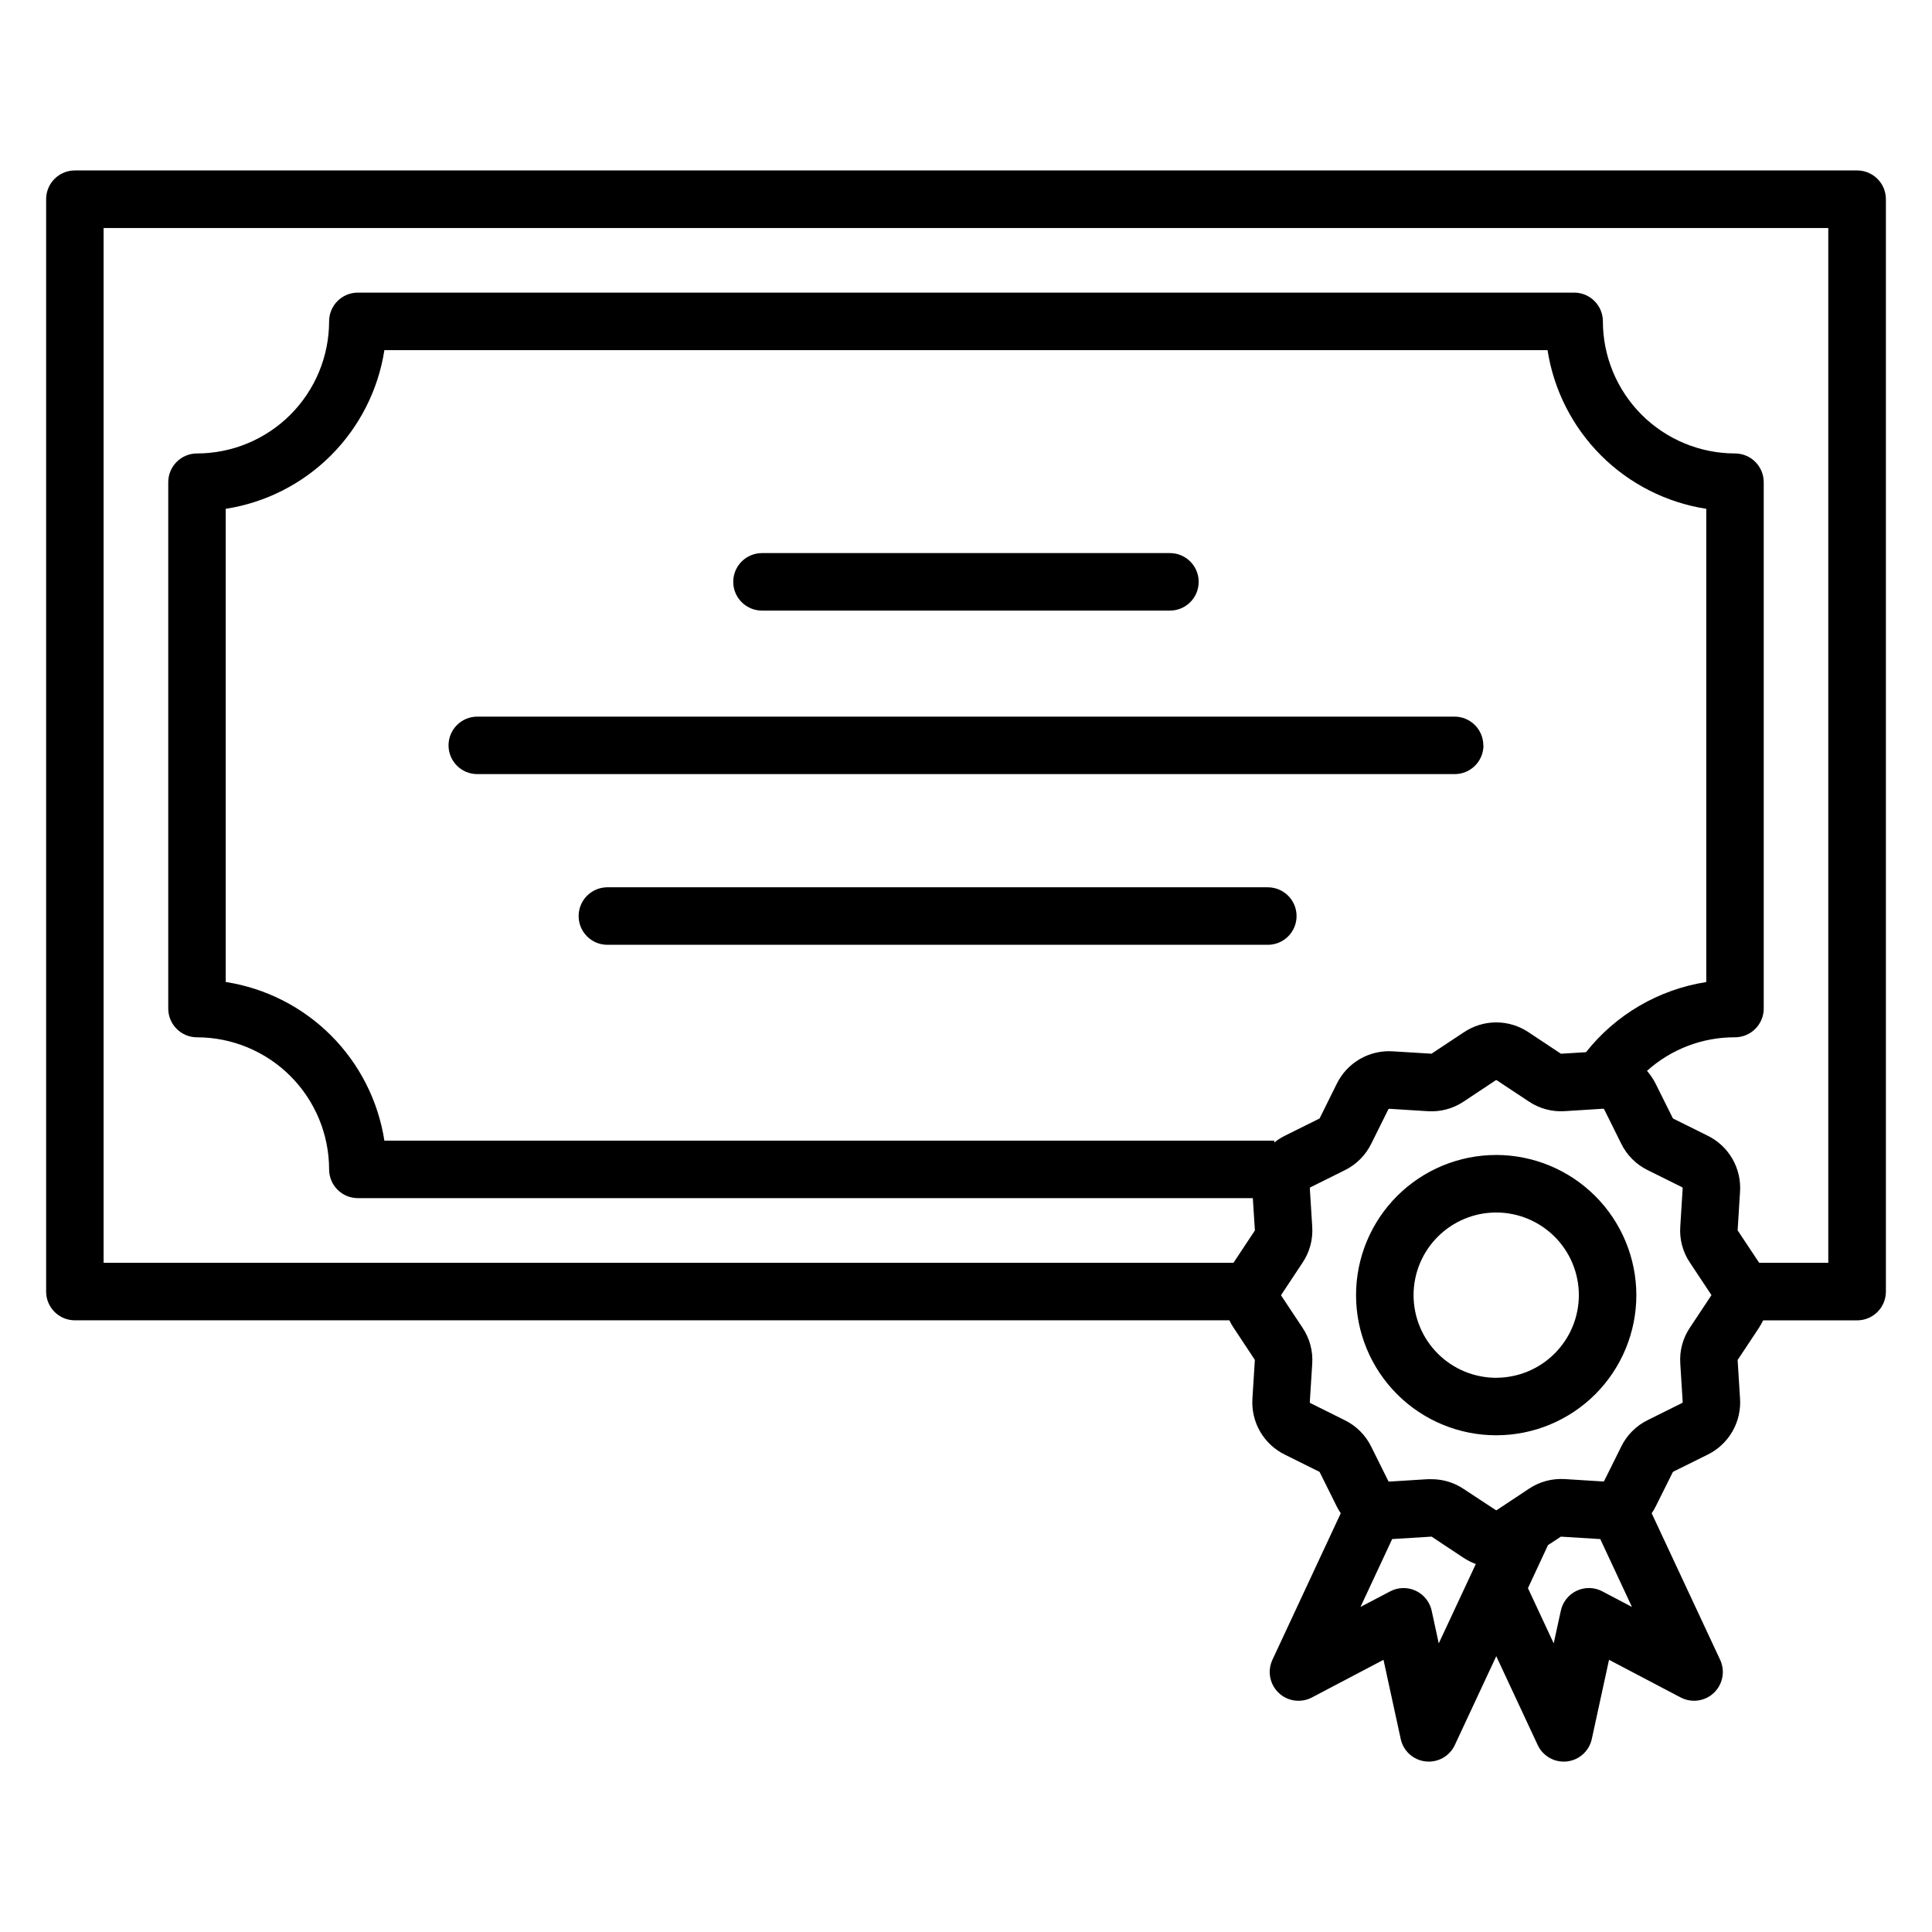
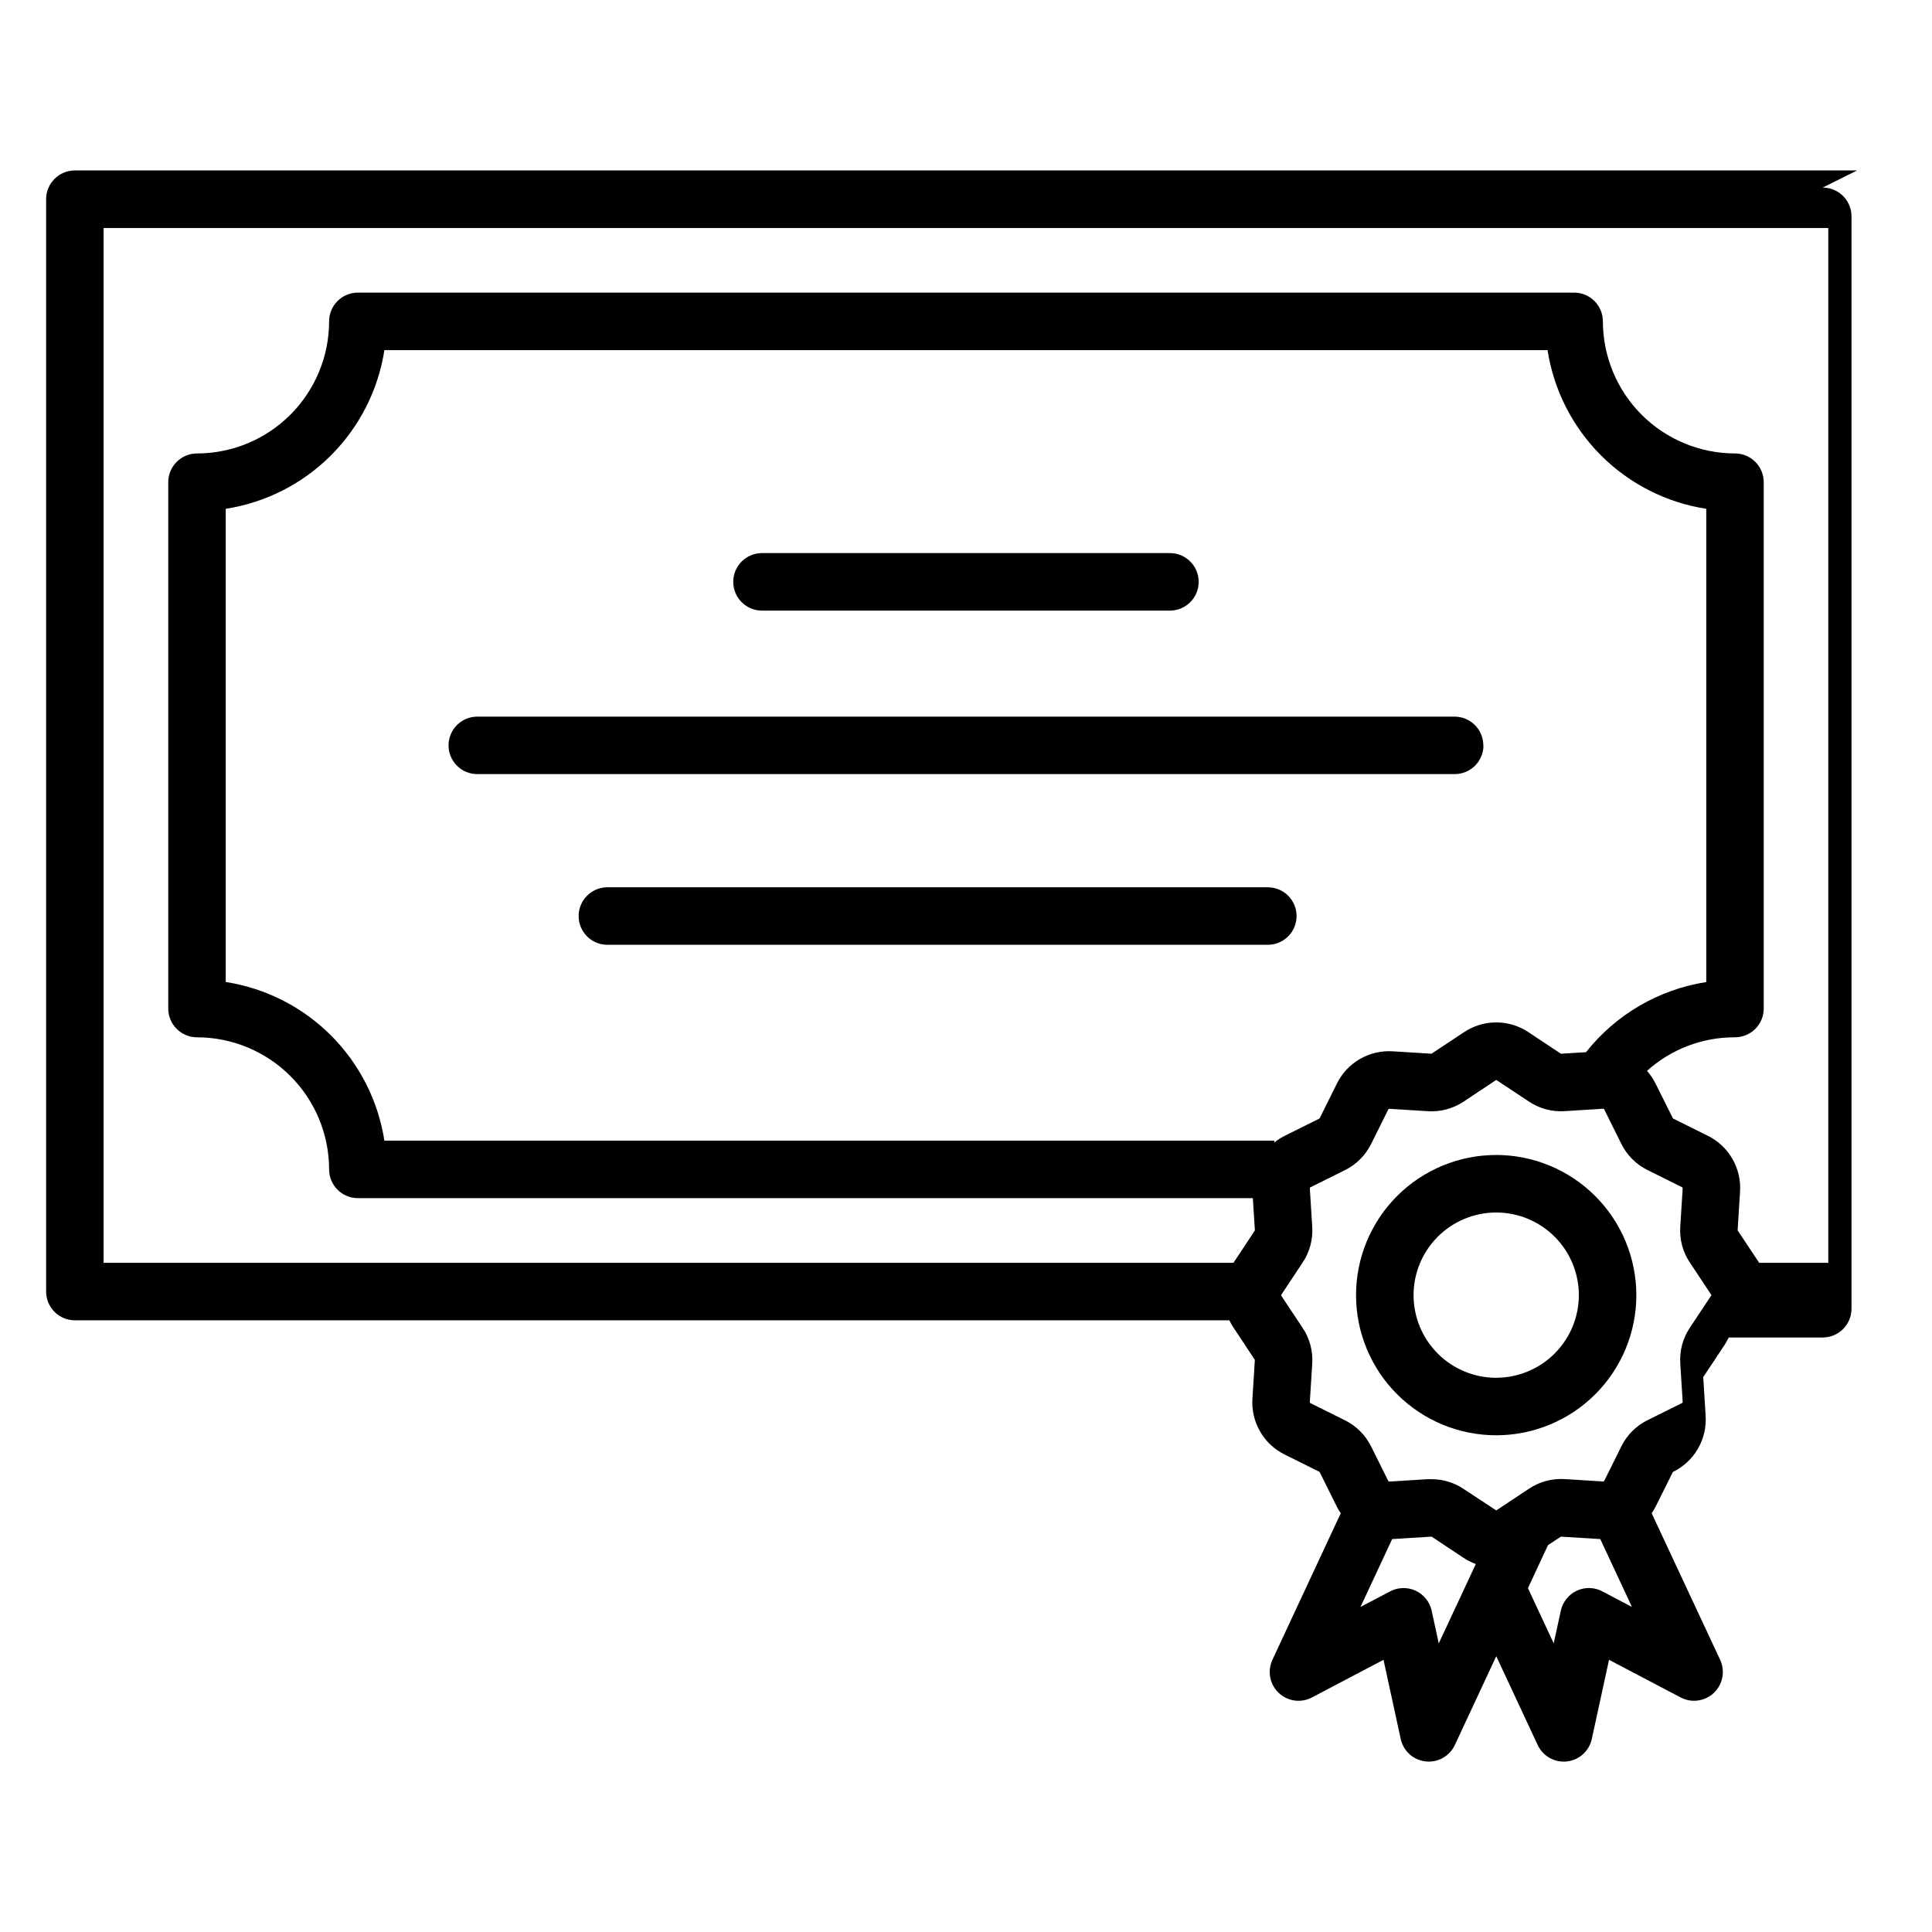
<svg xmlns="http://www.w3.org/2000/svg" fill="#000000" width="800px" height="800px" version="1.1" viewBox="144 144 512 512">
-   <path d="m540.51 509.13c-5.809 0-11.379-2.305-15.484-6.414-4.109-4.106-6.414-9.676-6.418-15.484 0-5.809 2.305-11.379 6.414-15.484 4.106-4.109 9.672-6.418 15.48-6.422 5.809 0 11.379 2.305 15.488 6.41 4.109 4.106 6.418 9.676 6.422 15.484-0.004 5.805-2.312 11.371-6.422 15.48-4.106 4.106-9.672 6.414-15.48 6.422zm0-59.047c-9.852-0.004-19.297 3.91-26.266 10.875-6.965 6.965-10.879 16.414-10.879 26.266 0 9.848 3.91 19.297 10.879 26.262 6.965 6.965 16.41 10.879 26.262 10.879 9.852 0 19.301-3.914 26.266-10.879 6.965-6.969 10.875-16.418 10.875-26.266-0.012-9.848-3.93-19.285-10.891-26.25-6.961-6.961-16.398-10.879-26.246-10.895zm-52.906-63.316c0 2.019-0.801 3.957-2.231 5.387-1.43 1.43-3.367 2.231-5.391 2.227h-175.22c-4.129-0.109-7.418-3.488-7.418-7.617 0-4.129 3.289-7.508 7.418-7.621h175.22c4.211 0 7.621 3.414 7.621 7.625zm-149.29-88.562c-0.004-2.023 0.801-3.965 2.231-5.398 1.43-1.43 3.367-2.234 5.391-2.234h108.1c4.211 0 7.625 3.41 7.625 7.621 0 4.211-3.414 7.621-7.625 7.621h-108.1c-4.207 0-7.621-3.41-7.621-7.621zm198.82 43.34v-0.004c-0.004 2.027-0.816 3.969-2.254 5.394-1.434 1.426-3.383 2.223-5.406 2.211h-258.99c-4.207 0-7.617-3.41-7.617-7.613 0-4.207 3.41-7.617 7.617-7.617h258.99c4.207 0 7.617 3.41 7.621 7.617zm91.379 137.11v-274.22h-457.06v274.22h299.42l0.047-0.059 5.559-8.391 0.074-0.125v-0.113l-0.543-8.445-237.18-0.004c-2.023 0-3.957-0.805-5.387-2.234-1.426-1.43-2.227-3.367-2.227-5.387-0.012-9.281-3.703-18.176-10.266-24.738s-15.461-10.254-24.742-10.262c-2.019 0-3.957-0.801-5.387-2.231-1.43-1.426-2.234-3.367-2.234-5.387v-139.49c0-2.023 0.805-3.961 2.234-5.391 1.43-1.426 3.367-2.231 5.387-2.227 9.281-0.012 18.18-3.703 24.742-10.266s10.254-15.461 10.266-24.742c0-2.019 0.801-3.957 2.227-5.387 1.43-1.426 3.367-2.231 5.387-2.231h322.33c4.207 0 7.621 3.41 7.621 7.617 0.012 9.277 3.703 18.172 10.258 24.734 6.559 6.559 15.453 10.254 24.727 10.273 2.023-0.004 3.969 0.793 5.398 2.223 1.434 1.43 2.242 3.371 2.242 5.394v139.49c0 2.023-0.809 3.965-2.242 5.391-1.43 1.43-3.375 2.231-5.398 2.227-8.598-0.027-16.898 3.141-23.293 8.891 0.918 1.059 1.699 2.231 2.324 3.488l4.492 9.016c0.043 0.07 0.094 0.109 0.094 0.121l0.086 0.055 9.031 4.484-0.004-0.004c2.769 1.348 5.07 3.492 6.606 6.16 1.539 2.668 2.242 5.734 2.019 8.805l-0.629 10.055v0.137s0.047 0.043 0.094 0.102l5.57 8.391c-0.004 0.027 0.016 0.055 0.043 0.059zm-31.09 8.793c0.137-0.191 0.137-0.238 0-0.43l-5.57-8.398v0.004c-1.91-2.824-2.812-6.211-2.562-9.613l0.629-10.043c0-0.234-0.043-0.281-0.223-0.375l-9.023-4.484c-3.066-1.496-5.547-3.973-7.043-7.043l-4.477-9.02c-0.109-0.195-0.152-0.227-0.379-0.215l-10.047 0.633c-3.398 0.238-6.781-0.668-9.605-2.574l-8.387-5.551c-0.184-0.125-0.242-0.125-0.43 0l-8.391 5.57c-2.824 1.902-6.203 2.809-9.605 2.57l-10.059-0.629c-0.215 0-0.266 0-0.367 0.215l-4.481 9.02v0.004c-1.5 3.062-3.981 5.543-7.043 7.043l-9.016 4.484c-0.211 0.094-0.227 0.141-0.223 0.375l0.629 10.043c0.238 3.402-0.668 6.789-2.578 9.617l-5.559 8.391c-0.125 0.191-0.125 0.238 0 0.43l5.57 8.391c1.902 2.824 2.809 6.203 2.566 9.602l-0.633 10.035c0 0.234 0 0.27 0.223 0.375l9.016 4.484c3.066 1.496 5.543 3.977 7.043 7.043l4.484 9.023c0.102 0.195 0.152 0.227 0.379 0.207l10.051-0.629h1.035-0.004c3.055-0.008 6.043 0.898 8.57 2.609l8.395 5.523c0.184 0.137 0.242 0.137 0.43 0l8.398-5.57h-0.004c2.82-1.902 6.195-2.812 9.594-2.59l10.055 0.629c0.227 0 0.27 0 0.379-0.215l4.477-9.016h-0.004c1.5-3.066 3.977-5.543 7.043-7.043l9.023-4.484c0.223-0.102 0.223-0.141 0.223-0.375l-0.629-10.055h0.004c-0.25-3.398 0.652-6.781 2.562-9.605l5.57-8.391zm-28.801 78.27c-2.102-1.109-4.606-1.168-6.758-0.164-2.156 1.004-3.719 2.961-4.227 5.281l-1.891 8.668-6.824-14.625 5.312-11.41 3.305-2.168 0.102-0.066h0.137l10.055 0.621h0.25l8.402 18-7.859-4.129zm-43.34 13.793-1.879-8.668h0.004c-0.512-2.324-2.074-4.273-4.227-5.281-2.156-1.004-4.656-0.945-6.762 0.16l-7.871 4.129 8.398-18h0.254l10.059-0.621h0.113l0.125 0.066 8.391 5.57v-0.008c1.008 0.66 2.086 1.203 3.215 1.625l-9.816 21.023zm39.004-156.65h0.004c7.906-10 19.293-16.645 31.887-18.609v-125.41c-10.566-1.641-20.34-6.598-27.898-14.156-7.562-7.559-12.523-17.328-14.168-27.895h-308.25 0.004c-1.645 10.562-6.602 20.332-14.16 27.891-7.555 7.559-17.324 12.516-27.887 14.16v125.39c10.566 1.645 20.332 6.606 27.891 14.164 7.559 7.559 12.516 17.328 14.156 27.891h235.82v0.5h-0.004c0.891-0.711 1.852-1.328 2.871-1.832l9.016-4.484c0.043-0.02 0.086-0.039 0.125-0.066l0.059-0.109 4.469-9.016v0.004c1.344-2.777 3.484-5.086 6.156-6.633 2.668-1.543 5.738-2.254 8.812-2.035l10.055 0.617h0.141l0.102-0.07 8.391-5.562h0.004c2.547-1.73 5.555-2.656 8.633-2.656 3.082 0 6.09 0.926 8.637 2.656l8.391 5.57 0.125 0.066h0.125l6.5-0.395zm71.863-233.69h-472.34c-4.195 0.016-7.59 3.422-7.586 7.617v289.49c-0.004 4.195 3.391 7.602 7.586 7.617h305.98c0.324 0.688 0.703 1.348 1.129 1.977l5.559 8.398c0.027 0.027 0.051 0.062 0.062 0.102 0.008 0.043 0.008 0.09 0 0.133l-0.629 10.051v-0.004c-0.223 3.074 0.484 6.141 2.023 8.812 1.539 2.668 3.848 4.812 6.617 6.156l9.016 4.481 0.121 0.059 0.066 0.121 4.481 9.016-0.004-0.004c0.316 0.641 0.676 1.254 1.082 1.836l-18.117 38.852 0.004 0.004c-1.379 2.961-0.711 6.473 1.652 8.73 2.363 2.254 5.902 2.754 8.797 1.242l18.992-9.988 4.562 20.969c0.684 3.203 3.348 5.609 6.606 5.961 0.27 0 0.543 0.047 0.844 0.047 2.957-0.004 5.648-1.719 6.894-4.402l10.977-23.531 10.977 23.531c1.246 2.68 3.938 4.398 6.894 4.402 0.289 0 0.574 0 0.852-0.047 3.254-0.355 5.914-2.758 6.598-5.961l4.562-20.969 18.988 9.98v-0.004c2.894 1.52 6.438 1.027 8.805-1.227 2.367-2.254 3.035-5.769 1.66-8.734l-18.148-38.852v-0.004c0.41-0.582 0.77-1.195 1.082-1.836l4.492-9.016c0.043-0.07 0.094-0.109 0.094-0.121l0.086-0.059 9.031-4.481v0.004c2.766-1.348 5.066-3.496 6.606-6.164 1.535-2.668 2.238-5.734 2.019-8.805l-0.629-10.051v-0.125l0.094-0.109 5.551-8.375c0.406-0.645 0.766-1.301 1.121-1.977h24.891v-0.004c2.027 0.004 3.969-0.801 5.398-2.234 1.43-1.43 2.234-3.371 2.231-5.398v-289.49c0-2.023-0.805-3.961-2.238-5.391-1.43-1.426-3.367-2.227-5.391-2.227z" fill-rule="evenodd" />
+   <path d="m540.51 509.13c-5.809 0-11.379-2.305-15.484-6.414-4.109-4.106-6.414-9.676-6.418-15.484 0-5.809 2.305-11.379 6.414-15.484 4.106-4.109 9.672-6.418 15.48-6.422 5.809 0 11.379 2.305 15.488 6.41 4.109 4.106 6.418 9.676 6.422 15.484-0.004 5.805-2.312 11.371-6.422 15.48-4.106 4.106-9.672 6.414-15.48 6.422zm0-59.047c-9.852-0.004-19.297 3.91-26.266 10.875-6.965 6.965-10.879 16.414-10.879 26.266 0 9.848 3.91 19.297 10.879 26.262 6.965 6.965 16.41 10.879 26.262 10.879 9.852 0 19.301-3.914 26.266-10.879 6.965-6.969 10.875-16.418 10.875-26.266-0.012-9.848-3.93-19.285-10.891-26.25-6.961-6.961-16.398-10.879-26.246-10.895zm-52.906-63.316c0 2.019-0.801 3.957-2.231 5.387-1.43 1.43-3.367 2.231-5.391 2.227h-175.22c-4.129-0.109-7.418-3.488-7.418-7.617 0-4.129 3.289-7.508 7.418-7.621h175.22c4.211 0 7.621 3.414 7.621 7.625zm-149.29-88.562c-0.004-2.023 0.801-3.965 2.231-5.398 1.43-1.43 3.367-2.234 5.391-2.234h108.1c4.211 0 7.625 3.41 7.625 7.621 0 4.211-3.414 7.621-7.625 7.621h-108.1c-4.207 0-7.621-3.41-7.621-7.621zm198.82 43.34v-0.004c-0.004 2.027-0.816 3.969-2.254 5.394-1.434 1.426-3.383 2.223-5.406 2.211h-258.99c-4.207 0-7.617-3.41-7.617-7.613 0-4.207 3.41-7.617 7.617-7.617h258.99c4.207 0 7.617 3.41 7.621 7.617zm91.379 137.11v-274.22h-457.06v274.22h299.42l0.047-0.059 5.559-8.391 0.074-0.125v-0.113l-0.543-8.445-237.18-0.004c-2.023 0-3.957-0.805-5.387-2.234-1.426-1.43-2.227-3.367-2.227-5.387-0.012-9.281-3.703-18.176-10.266-24.738s-15.461-10.254-24.742-10.262c-2.019 0-3.957-0.801-5.387-2.231-1.43-1.426-2.234-3.367-2.234-5.387v-139.49c0-2.023 0.805-3.961 2.234-5.391 1.43-1.426 3.367-2.231 5.387-2.227 9.281-0.012 18.18-3.703 24.742-10.266s10.254-15.461 10.266-24.742c0-2.019 0.801-3.957 2.227-5.387 1.43-1.426 3.367-2.231 5.387-2.231h322.33c4.207 0 7.621 3.41 7.621 7.617 0.012 9.277 3.703 18.172 10.258 24.734 6.559 6.559 15.453 10.254 24.727 10.273 2.023-0.004 3.969 0.793 5.398 2.223 1.434 1.43 2.242 3.371 2.242 5.394v139.49c0 2.023-0.809 3.965-2.242 5.391-1.43 1.43-3.375 2.231-5.398 2.227-8.598-0.027-16.898 3.141-23.293 8.891 0.918 1.059 1.699 2.231 2.324 3.488l4.492 9.016c0.043 0.07 0.094 0.109 0.094 0.121l0.086 0.055 9.031 4.484-0.004-0.004c2.769 1.348 5.07 3.492 6.606 6.16 1.539 2.668 2.242 5.734 2.019 8.805l-0.629 10.055v0.137s0.047 0.043 0.094 0.102l5.57 8.391c-0.004 0.027 0.016 0.055 0.043 0.059zm-31.09 8.793c0.137-0.191 0.137-0.238 0-0.43l-5.57-8.398v0.004c-1.91-2.824-2.812-6.211-2.562-9.613l0.629-10.043c0-0.234-0.043-0.281-0.223-0.375l-9.023-4.484c-3.066-1.496-5.547-3.973-7.043-7.043l-4.477-9.02c-0.109-0.195-0.152-0.227-0.379-0.215l-10.047 0.633c-3.398 0.238-6.781-0.668-9.605-2.574l-8.387-5.551c-0.184-0.125-0.242-0.125-0.43 0l-8.391 5.57c-2.824 1.902-6.203 2.809-9.605 2.57l-10.059-0.629c-0.215 0-0.266 0-0.367 0.215l-4.481 9.02v0.004c-1.5 3.062-3.981 5.543-7.043 7.043l-9.016 4.484c-0.211 0.094-0.227 0.141-0.223 0.375l0.629 10.043c0.238 3.402-0.668 6.789-2.578 9.617l-5.559 8.391c-0.125 0.191-0.125 0.238 0 0.43l5.57 8.391c1.902 2.824 2.809 6.203 2.566 9.602l-0.633 10.035c0 0.234 0 0.27 0.223 0.375l9.016 4.484c3.066 1.496 5.543 3.977 7.043 7.043l4.484 9.023c0.102 0.195 0.152 0.227 0.379 0.207l10.051-0.629h1.035-0.004c3.055-0.008 6.043 0.898 8.57 2.609l8.395 5.523c0.184 0.137 0.242 0.137 0.43 0l8.398-5.57h-0.004c2.82-1.902 6.195-2.812 9.594-2.59l10.055 0.629c0.227 0 0.27 0 0.379-0.215l4.477-9.016h-0.004c1.5-3.066 3.977-5.543 7.043-7.043l9.023-4.484c0.223-0.102 0.223-0.141 0.223-0.375l-0.629-10.055h0.004c-0.25-3.398 0.652-6.781 2.562-9.605l5.57-8.391zm-28.801 78.27c-2.102-1.109-4.606-1.168-6.758-0.164-2.156 1.004-3.719 2.961-4.227 5.281l-1.891 8.668-6.824-14.625 5.312-11.41 3.305-2.168 0.102-0.066h0.137l10.055 0.621h0.25l8.402 18-7.859-4.129zm-43.34 13.793-1.879-8.668h0.004c-0.512-2.324-2.074-4.273-4.227-5.281-2.156-1.004-4.656-0.945-6.762 0.16l-7.871 4.129 8.398-18h0.254l10.059-0.621h0.113l0.125 0.066 8.391 5.57v-0.008c1.008 0.66 2.086 1.203 3.215 1.625l-9.816 21.023zm39.004-156.65h0.004c7.906-10 19.293-16.645 31.887-18.609v-125.41c-10.566-1.641-20.34-6.598-27.898-14.156-7.562-7.559-12.523-17.328-14.168-27.895h-308.25 0.004c-1.645 10.562-6.602 20.332-14.16 27.891-7.555 7.559-17.324 12.516-27.887 14.16v125.39c10.566 1.645 20.332 6.606 27.891 14.164 7.559 7.559 12.516 17.328 14.156 27.891h235.82v0.5h-0.004c0.891-0.711 1.852-1.328 2.871-1.832l9.016-4.484c0.043-0.02 0.086-0.039 0.125-0.066l0.059-0.109 4.469-9.016v0.004c1.344-2.777 3.484-5.086 6.156-6.633 2.668-1.543 5.738-2.254 8.812-2.035l10.055 0.617h0.141l0.102-0.07 8.391-5.562h0.004c2.547-1.73 5.555-2.656 8.633-2.656 3.082 0 6.09 0.926 8.637 2.656l8.391 5.57 0.125 0.066h0.125l6.5-0.395zm71.863-233.69h-472.34c-4.195 0.016-7.59 3.422-7.586 7.617v289.49c-0.004 4.195 3.391 7.602 7.586 7.617h305.98c0.324 0.688 0.703 1.348 1.129 1.977l5.559 8.398c0.027 0.027 0.051 0.062 0.062 0.102 0.008 0.043 0.008 0.09 0 0.133l-0.629 10.051v-0.004c-0.223 3.074 0.484 6.141 2.023 8.812 1.539 2.668 3.848 4.812 6.617 6.156l9.016 4.481 0.121 0.059 0.066 0.121 4.481 9.016-0.004-0.004c0.316 0.641 0.676 1.254 1.082 1.836l-18.117 38.852 0.004 0.004c-1.379 2.961-0.711 6.473 1.652 8.73 2.363 2.254 5.902 2.754 8.797 1.242l18.992-9.988 4.562 20.969c0.684 3.203 3.348 5.609 6.606 5.961 0.27 0 0.543 0.047 0.844 0.047 2.957-0.004 5.648-1.719 6.894-4.402l10.977-23.531 10.977 23.531c1.246 2.68 3.938 4.398 6.894 4.402 0.289 0 0.574 0 0.852-0.047 3.254-0.355 5.914-2.758 6.598-5.961l4.562-20.969 18.988 9.98v-0.004c2.894 1.52 6.438 1.027 8.805-1.227 2.367-2.254 3.035-5.769 1.66-8.734l-18.148-38.852v-0.004c0.41-0.582 0.77-1.195 1.082-1.836l4.492-9.016c0.043-0.07 0.094-0.109 0.094-0.121v0.004c2.766-1.348 5.066-3.496 6.606-6.164 1.535-2.668 2.238-5.734 2.019-8.805l-0.629-10.051v-0.125l0.094-0.109 5.551-8.375c0.406-0.645 0.766-1.301 1.121-1.977h24.891v-0.004c2.027 0.004 3.969-0.801 5.398-2.234 1.43-1.43 2.234-3.371 2.231-5.398v-289.49c0-2.023-0.805-3.961-2.238-5.391-1.43-1.426-3.367-2.227-5.391-2.227z" fill-rule="evenodd" />
</svg>